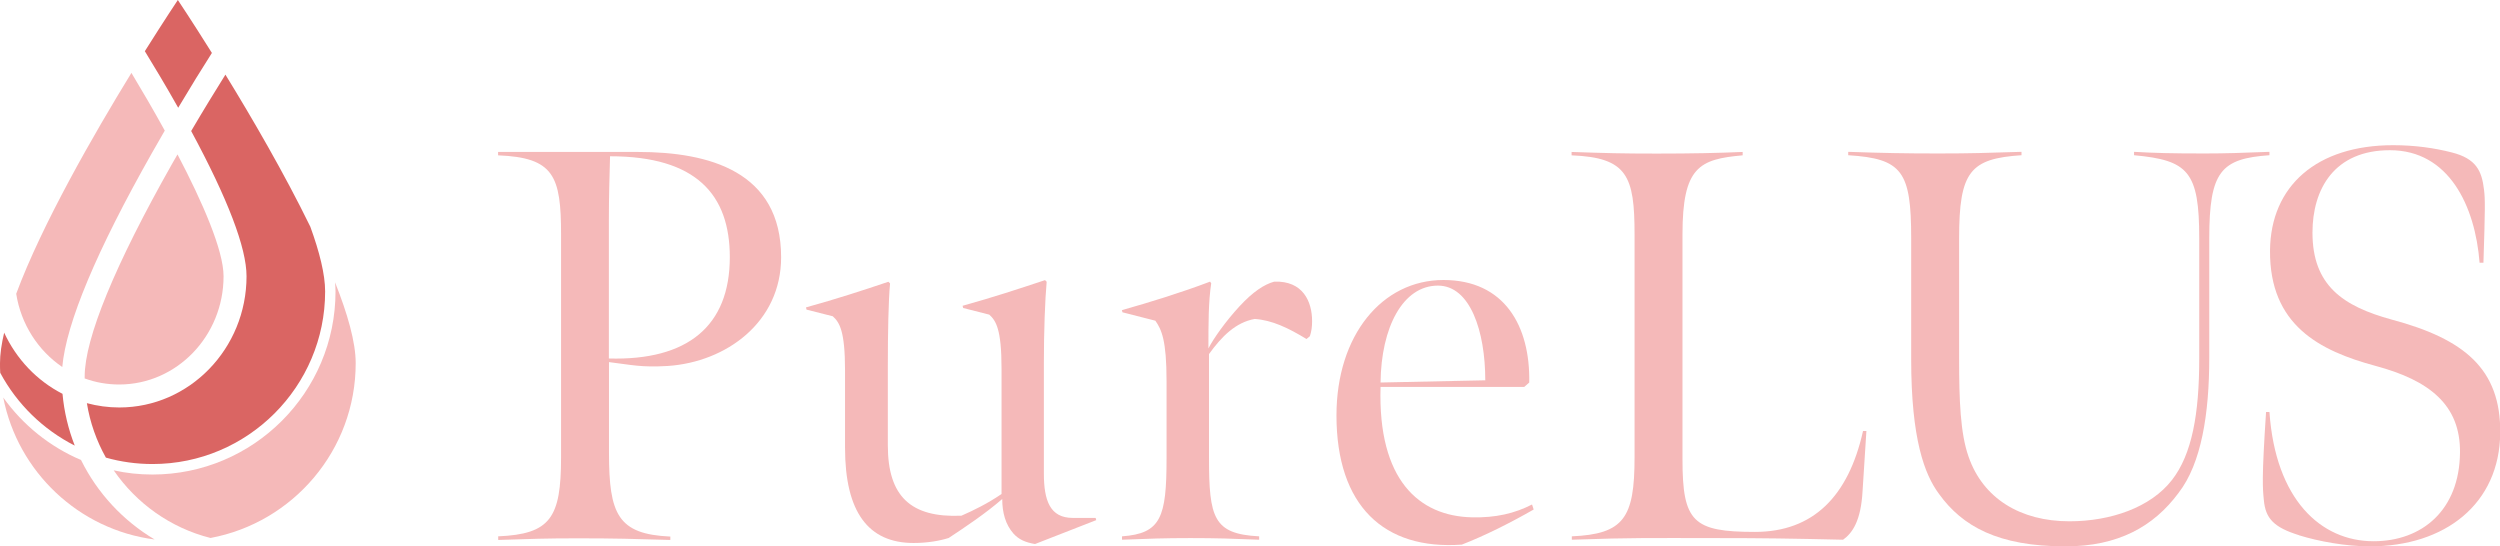
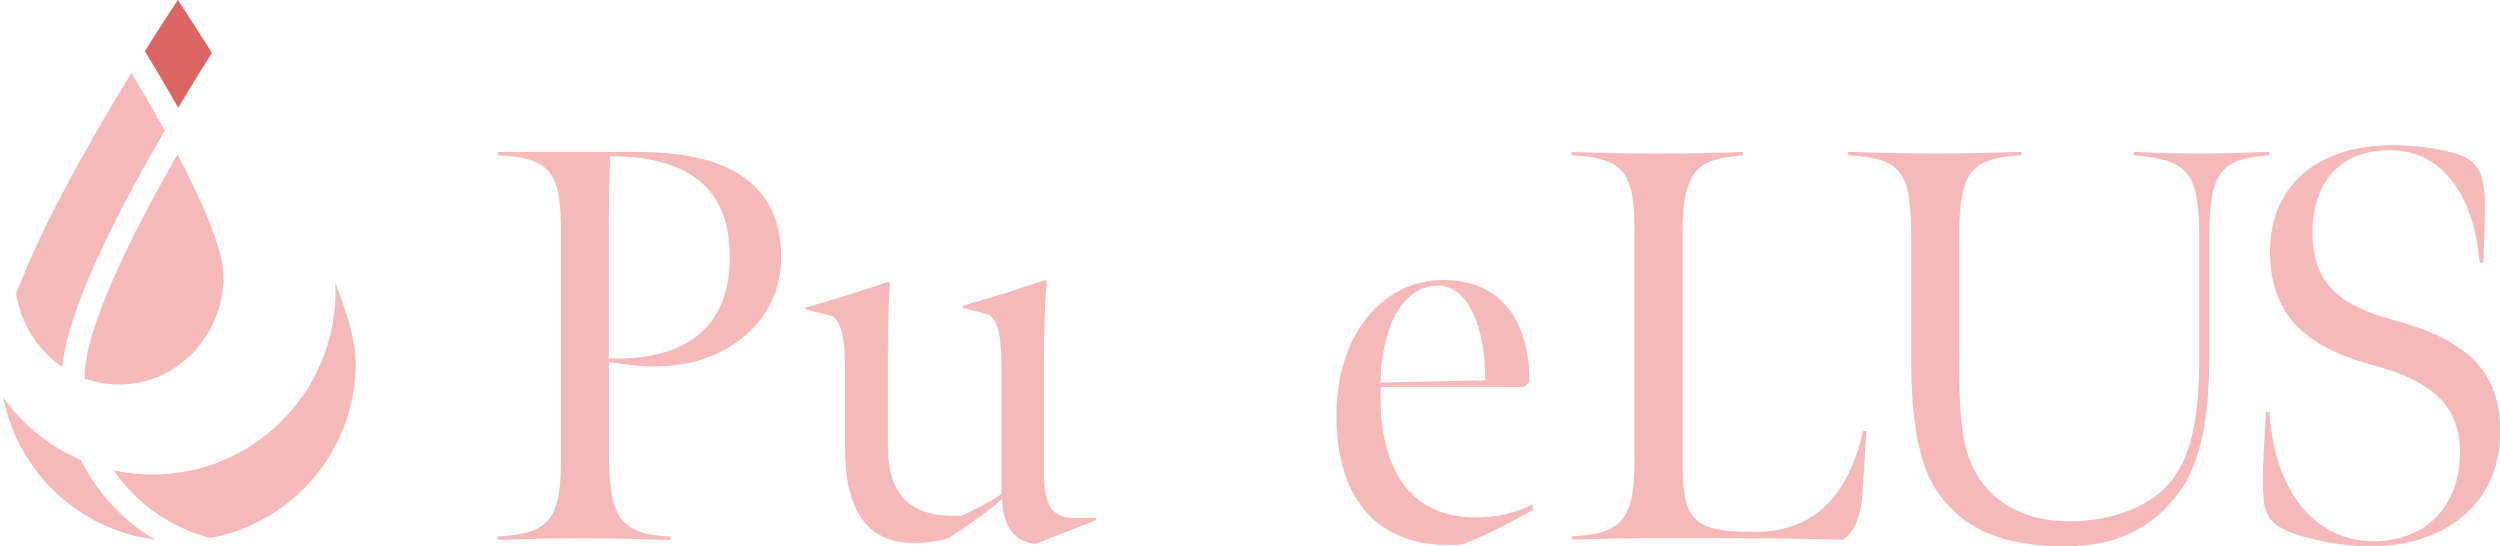
<svg xmlns="http://www.w3.org/2000/svg" id="_レイヤー_2" data-name="レイヤー 2" viewBox="0 0 214.37 46.85">
  <defs>
    <style>
      .cls-1 {
        fill: #da6563;
      }

      .cls-2 {
        fill: #f5b9b9;
      }
    </style>
  </defs>
  <g id="design">
    <g>
-       <path class="cls-1" d="M16.39,11.23c3.15,5.84,4.75,10.02,4.75,12.46,0,6.2-4.9,11.25-10.91,11.25-.96,0-1.89-.13-2.78-.37.27,1.67.83,3.24,1.63,4.67,1.27.36,2.61.55,4,.55,8.16,0,14.8-6.64,14.8-14.8,0-1.46-.48-3.38-1.27-5.55-2.23-4.57-5.02-9.36-7.28-13.04-.88,1.41-1.89,3.05-2.94,4.84" />
-       <path class="cls-1" d="M.36,28.51c-.23.98-.36,1.87-.36,2.63,0,.28,0,.55.02.83,1.44,2.68,3.67,4.86,6.39,6.24-.55-1.4-.91-2.89-1.05-4.44-2.19-1.12-3.96-2.98-5.01-5.26" />
      <path class="cls-1" d="M18.17,4.54c-1.72-2.75-2.92-4.54-2.92-4.54,0,0-1.15,1.72-2.83,4.39.77,1.26,1.8,2.96,2.86,4.85,1.05-1.76,2.04-3.37,2.89-4.7" />
      <path class="cls-2" d="M30.5,31.14c0-1.79-.69-4.21-1.77-6.93.02.27.04.53.04.78,0,8.66-7.04,15.7-15.7,15.7-1.14,0-2.25-.12-3.32-.36,1.94,2.83,4.88,4.94,8.3,5.8,7.08-1.32,12.45-7.53,12.45-14.99" />
      <path class="cls-2" d="M6.96,39.45c-2.69-1.14-5-3.01-6.68-5.36,1.25,6.37,6.47,11.33,12.98,12.17-2.71-1.61-4.91-3.98-6.31-6.81" />
      <path class="cls-2" d="M7.26,32.29c0,.05,0,.11,0,.16.93.34,1.92.52,2.96.52,4.94,0,8.95-4.17,8.95-9.28,0-2.23-1.81-6.37-3.95-10.45-.16.27-.31.55-.47.82-4.9,8.66-7.49,14.96-7.49,18.23" />
      <path class="cls-2" d="M14.13,11.2c-.98-1.78-1.98-3.49-2.86-4.95-3.25,5.3-7.66,12.97-9.88,18.94.41,2.62,1.89,4.88,3.95,6.28.34-3.77,2.93-9.95,7.71-18.39.36-.64.72-1.26,1.08-1.88" />
      <path class="cls-2" d="M42.71,45.99c4.49-.19,5.4-1.58,5.4-6.78v-19.11c0-5.02-.62-6.59-5.4-6.78v-.29h11.99c6.11,0,12.28,1.67,12.28,9.03,0,5.59-4.73,8.98-9.7,9.32-2.29.14-3.1-.09-5.06-.33v7.79c0,5.26.76,6.97,5.26,7.17v.29c-3.11-.09-4.73-.14-7.88-.14-2.96,0-3.92.05-6.88.14v-.29ZM62.58,22.05c0-5.35-2.87-8.65-10.27-8.65-.05,2.05-.1,3.34-.1,5.45v11.89c6.74.19,10.37-2.77,10.37-8.69" />
      <path class="cls-2" d="M86.9,45.75c-.67-.76-.96-1.77-.96-2.96-1.43,1.24-3.15,2.39-4.59,3.34-.76.24-1.81.43-3.01.43-3.87,0-5.88-2.63-5.88-8.17v-6.64c0-3.39-.48-4.11-1.05-4.63l-2.25-.57-.05-.19c2.72-.76,4.63-1.38,7.07-2.2l.14.14c-.14,1.53-.19,4.25-.19,7.02v6.88c0,4.35,1.96,6.21,6.31,6.02,1.1-.48,2.25-1.05,3.44-1.86v-10.75c0-3.39-.48-4.11-1.05-4.63l-2.24-.57-.05-.19c2.72-.76,4.63-1.39,7.07-2.2l.14.14c-.14,1.53-.24,4.25-.24,7.02v9.41c0,2.34.53,3.82,2.48,3.82h1.96l.05.19-5.25,2.05c-.81-.14-1.39-.38-1.86-.91" />
-       <path class="cls-2" d="M96.21,26.59c2.39-.67,5.16-1.53,7.55-2.44l.1.14c-.24,1.58-.24,3.44-.24,5.59.43-.86,1.53-2.39,2.68-3.63,1.15-1.24,2.1-1.86,2.96-2.1,2.48-.09,3.25,1.72,3.25,3.39,0,.48-.05.86-.19,1.29l-.29.24c-1.58-.96-2.96-1.62-4.44-1.72-1.62.29-2.82,1.48-3.92,3.01v8.89c0,5.16.38,6.54,4.3,6.74v.29c-2.29-.09-3.58-.14-5.88-.14s-3.54.05-5.88.14v-.29c3.34-.24,3.82-1.62,3.82-6.69v-6.64c0-3.49-.43-4.4-.96-5.16l-2.82-.72-.05-.19Z" />
      <path class="cls-2" d="M114.6,35.62c0-6.88,3.92-11.61,9.17-11.61s7.45,3.96,7.36,8.79l-.43.38h-12.32c-.24,7.98,3.3,11.08,7.83,11.18,2.05.05,3.68-.34,5.16-1.1l.14.43c-2.01,1.15-4.2,2.25-6.16,3.01-6.69.48-10.75-3.34-10.75-11.08M127.36,32.61c0-4.2-1.29-8.12-4.06-8.12-3.01,0-4.87,3.58-4.92,8.31l8.98-.19Z" />
      <path class="cls-2" d="M134.76,45.99c4.49-.19,5.4-1.58,5.4-6.78v-19.11c0-5.01-.62-6.59-5.4-6.78v-.29c2.96.1,4.25.14,7.31.14s5.26-.05,7.36-.14v.29c-3.73.33-5.16,1-5.16,6.78v19.3c0,5.35.91,6.21,6.21,6.21,5.01,0,8.02-3.06,9.27-8.65h.29l-.33,5.16c-.14,2.53-.86,3.58-1.67,4.16-4.44-.1-6.59-.14-11.03-.14-5.4,0-6.83-.05-12.23.14v-.29Z" />
      <path class="cls-2" d="M166.27,42.36c-1.24-1.67-2.39-4.68-2.39-11.56v-10.37c0-5.73-.76-6.83-5.4-7.12v-.29c2.96.1,4.78.14,7.74.14s4.01-.05,7.12-.14v.29c-4.4.29-5.35,1.39-5.35,7.12v10.32c0,3.54.1,6.4.81,8.41,1.24,3.58,4.44,5.54,8.65,5.54,3.54,0,6.97-1.19,8.79-3.54,1.72-2.2,2.34-5.68,2.34-10.41v-10.32c0-5.73-.95-6.69-5.59-7.12v-.29c1.81.1,3.1.14,6.07.14,1.77,0,3.2-.05,5.54-.14v.29c-4.16.29-5.16,1.39-5.16,7.12v10.22c0,4.83-.67,9.08-2.63,11.61-2.15,2.91-5.21,4.59-9.7,4.59-5.78,0-8.84-1.72-10.84-4.49" />
      <path class="cls-2" d="M197.13,45.89c-2.15-.67-2.87-1.43-3.01-3.01-.1-1-.19-1.82.19-7.55h.29c.52,7.5,4.4,11.08,8.93,11.08,4.16,0,7.36-2.67,7.41-7.59.05-4.11-2.63-6.21-7.26-7.45-4.78-1.29-9.08-3.49-9.03-9.89.05-5.54,4.01-9.03,10.56-9.03,1.86,0,3.54.24,5.02.62,2.1.53,2.58,1.58,2.77,3.2.1.81.1,1.58-.05,6.26h-.33c-.38-4.87-2.63-9.65-7.69-9.65-4.78,0-6.64,3.34-6.64,7.07,0,4.54,2.63,6.31,6.78,7.45,6.26,1.67,9.36,4.25,9.32,9.7-.05,6.11-4.73,9.75-11.18,9.75-2.05,0-4.4-.43-6.07-.95" />
    </g>
  </g>
</svg>